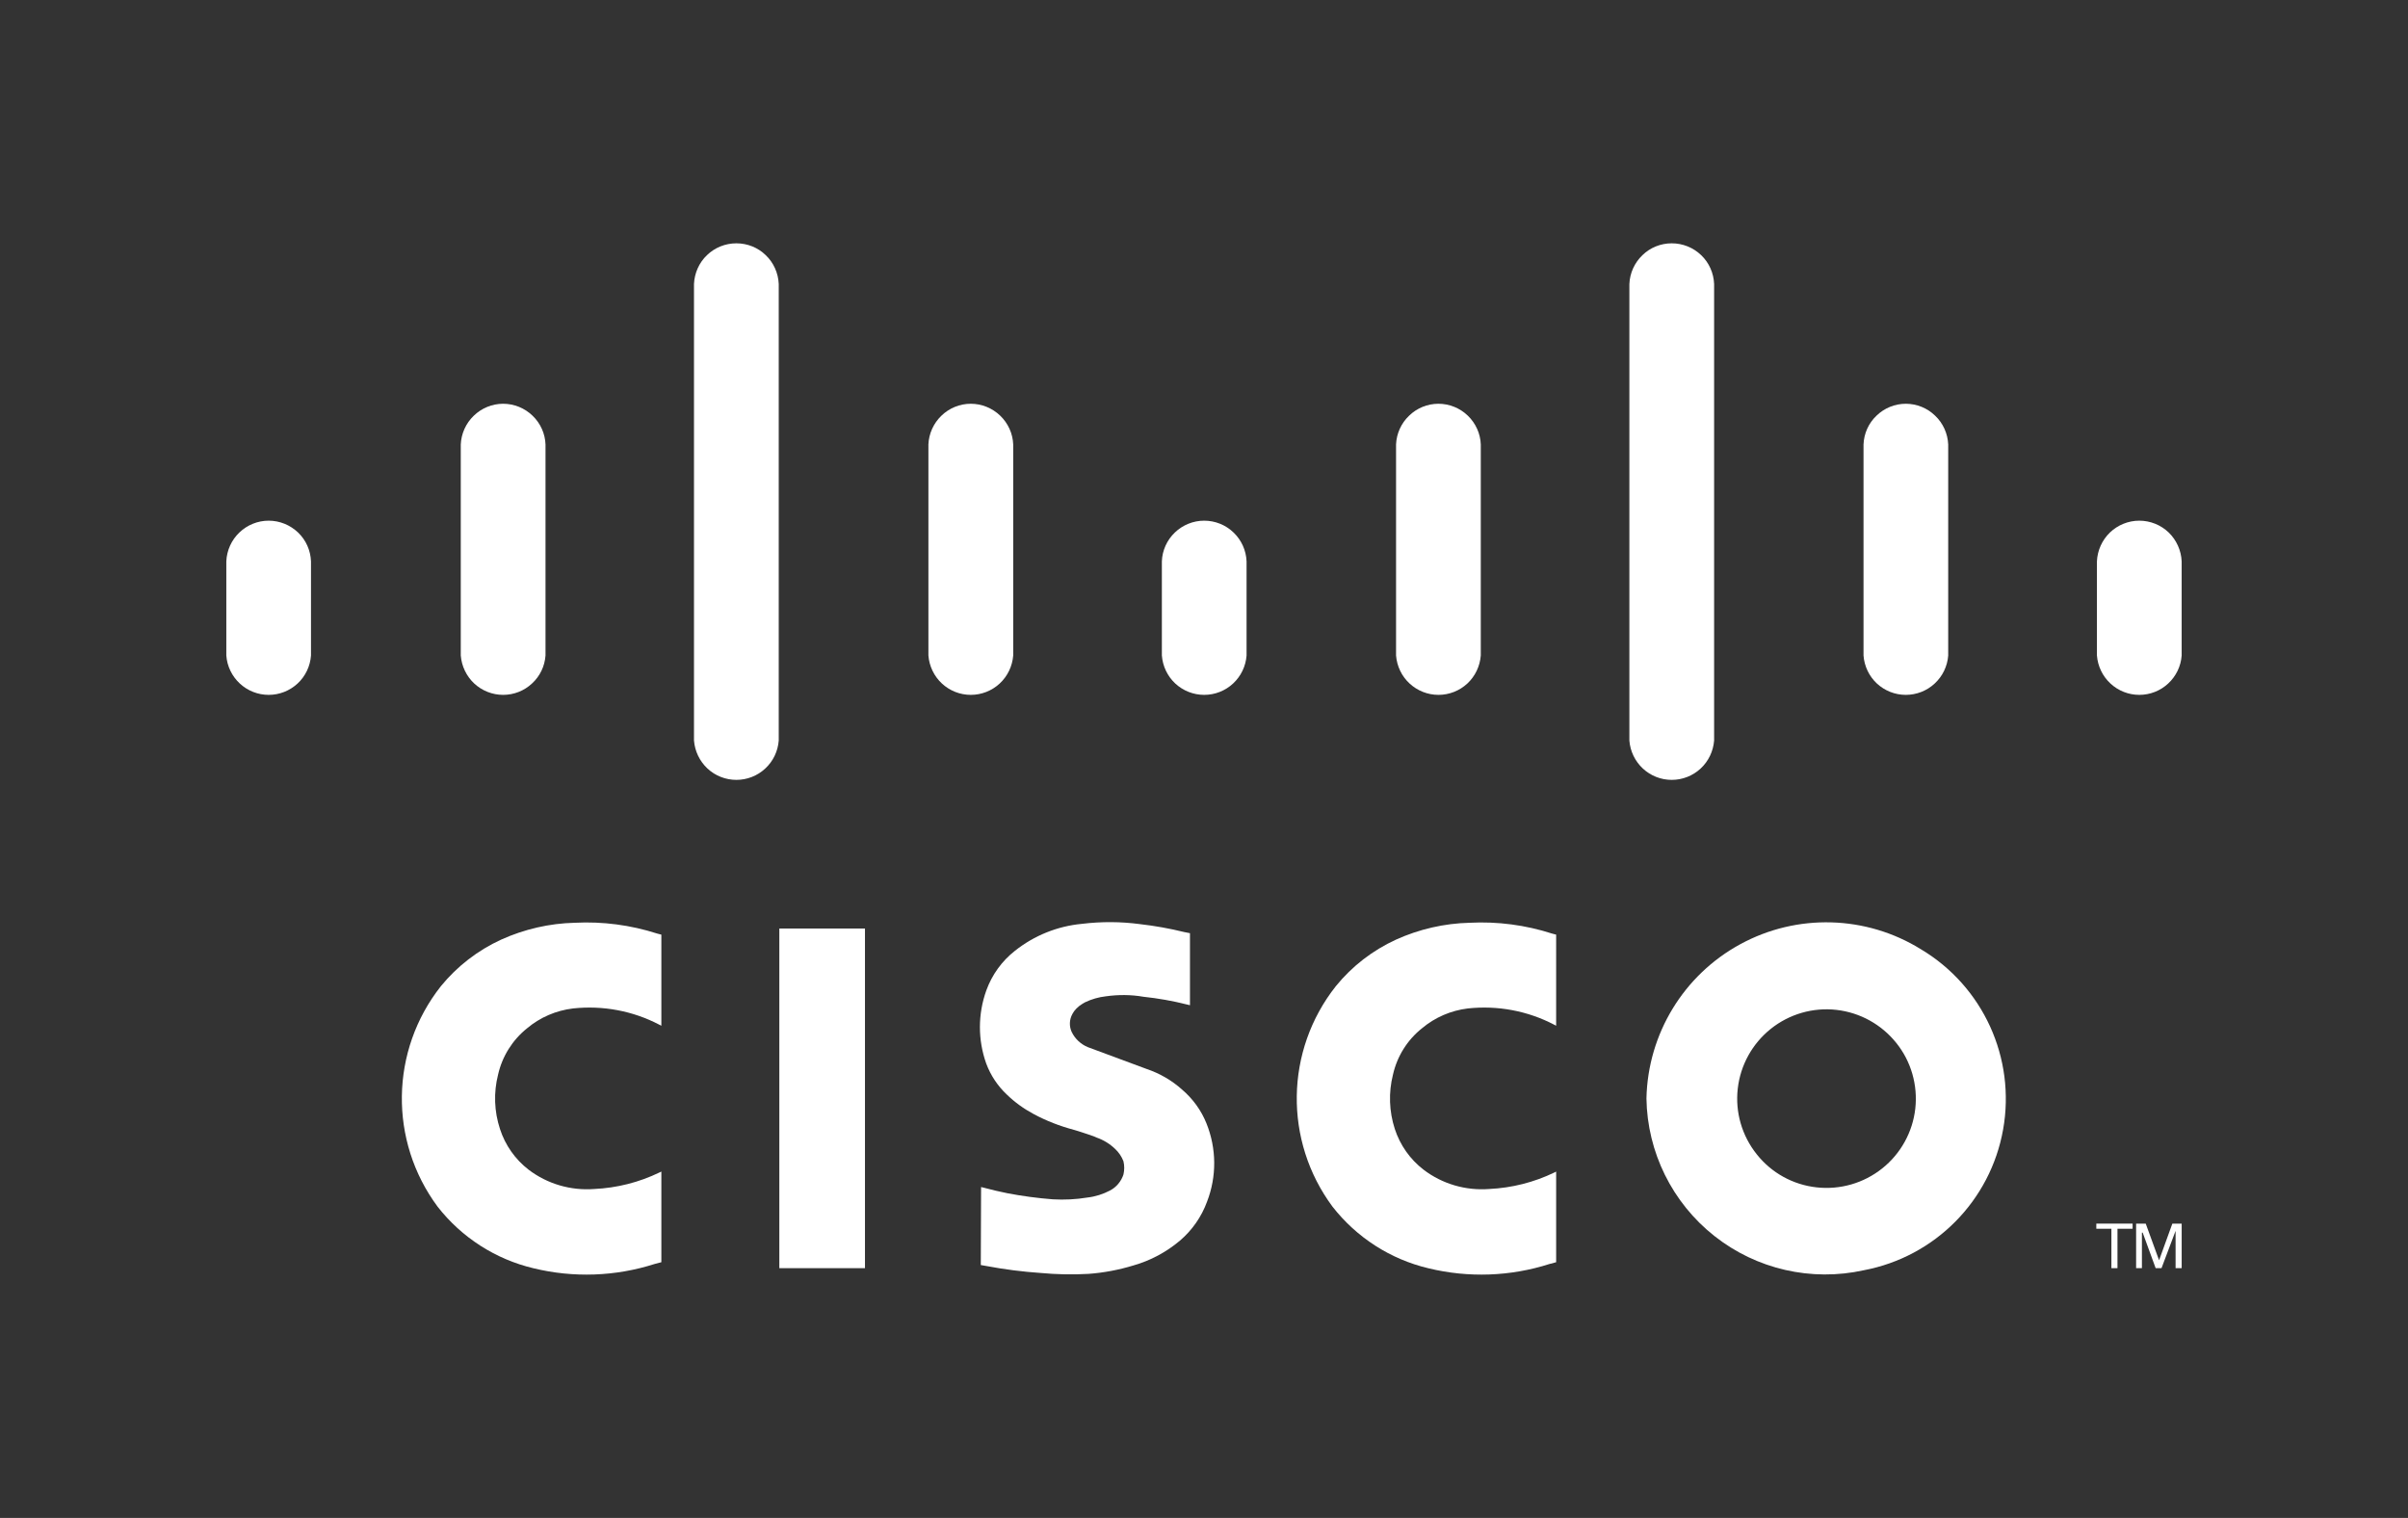
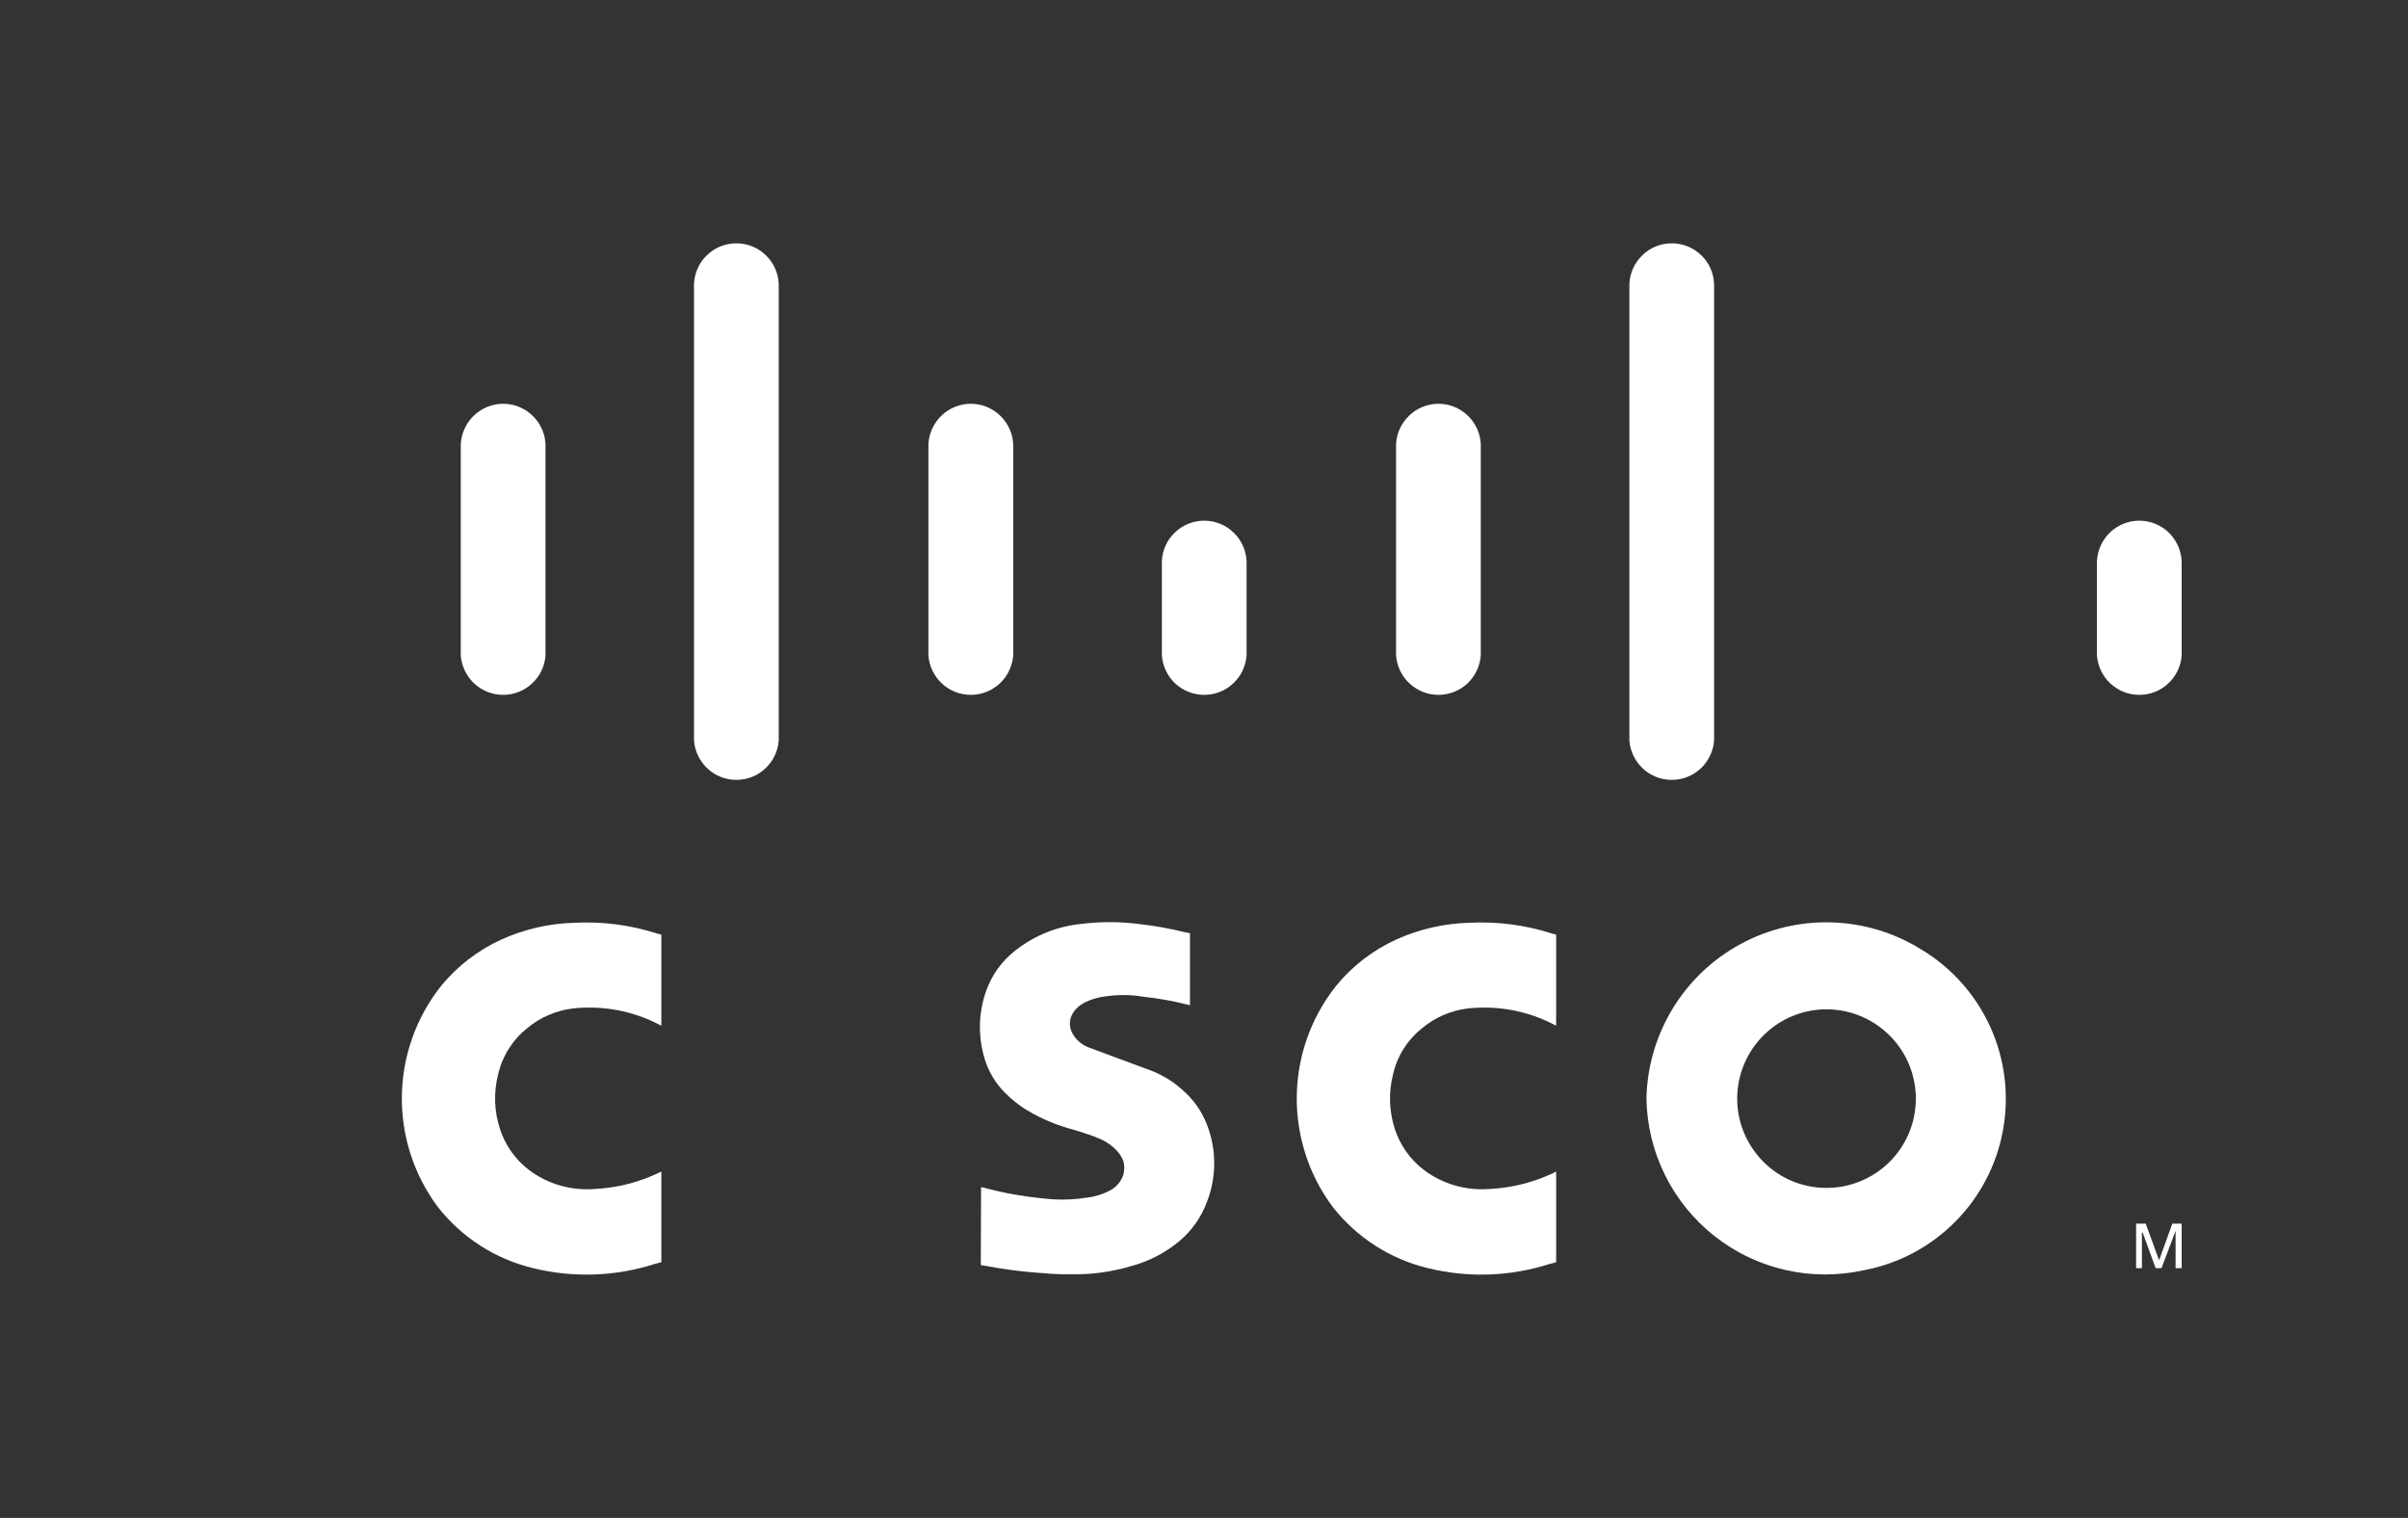
<svg xmlns="http://www.w3.org/2000/svg" version="1.1" id="Layer_1" x="0px" y="0px" width="288.373px" height="181.784px" viewBox="0 0 288.373 181.784" enable-background="new 0 0 288.373 181.784" xml:space="preserve">
  <rect x="0" y="0" width="288.373" height="181.784" fill="#333333" stroke="none" />
  <g>
    <path fill="#FFFFFF" d="M117.491,142.157l-0.034,9.339l0.678,0.119c2.145,0.404,4.319,0.684,6.486,0.831   c1.901,0.177,3.817,0.217,5.734,0.108c1.819-0.131,3.624-0.473,5.378-1.008c2.044-0.581,3.949-1.601,5.578-2.979   c1.454-1.241,2.579-2.853,3.236-4.652c1.174-3.023,1.145-6.377-0.065-9.378c-0.626-1.561-1.622-2.938-2.906-4.038   c-1.239-1.115-2.688-1.953-4.274-2.488l-7.041-2.613c-0.843-0.354-1.534-1.002-1.927-1.828c-0.308-0.684-0.276-1.475,0.091-2.141   c0.114-0.223,0.276-0.444,0.464-0.633c0.211-0.216,0.456-0.415,0.724-0.575c0.1-0.057,0.205-0.119,0.31-0.182   c0.792-0.382,1.641-0.627,2.509-0.724c1.498-0.21,3.013-0.205,4.487,0.052c1.763,0.188,3.511,0.495,5.222,0.928l0.364,0.086v-8.627   l-0.675-0.131c-1.742-0.428-3.511-0.746-5.302-0.951c-2.306-0.308-4.649-0.319-6.973-0.034c-2.918,0.273-5.708,1.395-8.012,3.229   c-1.563,1.225-2.744,2.864-3.422,4.732c-1.022,2.83-1.028,5.934-0.015,8.769c0.529,1.418,1.372,2.683,2.466,3.713   c0.951,0.923,2.024,1.697,3.194,2.323c1.529,0.826,3.155,1.452,4.838,1.902c0.561,0.165,1.115,0.342,1.665,0.529l0.834,0.296   c0.08,0.034,0.163,0.063,0.231,0.103c0.831,0.291,1.586,0.758,2.212,1.361c0.438,0.41,0.777,0.911,0.993,1.475   c0.123,0.519,0.123,1.054,0.003,1.572c-0.265,0.831-0.851,1.531-1.614,1.93c-0.84,0.438-1.745,0.729-2.688,0.837   c-1.378,0.229-2.779,0.297-4.162,0.217c-1.82-0.143-3.642-0.382-5.441-0.729c-0.929-0.188-1.865-0.404-2.793-0.655L117.491,142.157   " />
    <path fill="#FFFFFF" d="M79.202,151.159v-10.853l-0.219,0.102c-2.44,1.185-5.1,1.856-7.812,1.982   c-2.822,0.216-5.626-0.604-7.876-2.318c-1.605-1.241-2.796-2.938-3.419-4.868c-0.692-2.102-0.774-4.356-0.23-6.503   c0.495-2.198,1.728-4.163,3.484-5.563c1.561-1.31,3.465-2.124,5.484-2.369c3.567-0.387,7.175,0.285,10.347,1.947l0.241,0.12V111.93   l-0.501-0.131c-3.188-1.024-6.528-1.463-9.874-1.292c-3.035,0.073-6.027,0.763-8.804,2.016c-2.801,1.281-5.272,3.188-7.22,5.574   c-6.088,7.705-6.25,18.53-0.396,26.411c2.879,3.689,6.922,6.292,11.48,7.374c4.789,1.167,9.817,0.991,14.509-0.513L79.202,151.159" />
-     <polyline fill="#FFFFFF" points="103.586,151.871 103.586,111.196 93.33,111.196 93.33,151.871 103.586,151.871  " />
-     <polyline fill="#FFFFFF" points="255.392,147.15 255.392,146.536 251.047,146.536 251.047,147.15 252.853,147.15 252.853,151.871    253.581,151.871 253.581,147.15 255.392,147.15  " />
    <polyline fill="#FFFFFF" points="255.813,151.871 256.508,151.871 256.508,147.618 256.6,147.618 258.153,151.871 258.854,151.871    260.54,147.401 260.54,151.871 261.269,151.871 261.269,146.536 260.152,146.536 258.563,150.925 256.964,146.536 255.813,146.536    255.813,151.871  " />
-     <path fill="#FFFFFF" d="M27.104,78.504c0.089,1.281,0.675,2.477,1.611,3.349c0.945,0.877,2.176,1.361,3.463,1.361   c1.278,0,2.517-0.484,3.462-1.361c0.939-0.872,1.509-2.067,1.603-3.349V67.229c-0.051-1.31-0.595-2.545-1.546-3.457   c-0.953-0.906-2.206-1.418-3.519-1.418c-1.315,0-2.568,0.512-3.514,1.418c-0.948,0.911-1.506,2.146-1.561,3.457V78.504" />
    <path fill="#FFFFFF" d="M55.181,78.504c0.103,1.281,0.678,2.477,1.611,3.349c0.945,0.877,2.182,1.361,3.463,1.361   c1.284,0,2.52-0.484,3.456-1.361c0.954-0.872,1.523-2.067,1.617-3.349V53.227c-0.046-1.304-0.609-2.545-1.552-3.445   c-0.945-0.917-2.215-1.429-3.521-1.429c-1.308,0-2.568,0.512-3.514,1.429c-0.942,0.9-1.506,2.141-1.561,3.445V78.504" />
    <path fill="#FFFFFF" d="M83.111,88.686c0.1,1.281,0.681,2.477,1.612,3.349c0.937,0.877,2.184,1.36,3.462,1.36   c1.281,0,2.522-0.483,3.459-1.36c0.945-0.872,1.515-2.067,1.614-3.349V34.014c-0.054-1.31-0.611-2.557-1.557-3.457   c-0.94-0.917-2.201-1.418-3.517-1.418c-1.312,0-2.571,0.501-3.52,1.418c-0.945,0.899-1.497,2.146-1.555,3.457V88.686" />
    <path fill="#FFFFFF" d="M111.183,78.504c0.1,1.281,0.677,2.477,1.614,3.349c0.945,0.877,2.181,1.361,3.459,1.361   s2.525-0.484,3.465-1.361c0.942-0.872,1.512-2.067,1.617-3.349V53.227c-0.048-1.304-0.617-2.545-1.555-3.445   c-0.953-0.917-2.215-1.429-3.527-1.429c-1.31,0-2.571,0.512-3.514,1.429c-0.939,0.9-1.506,2.141-1.56,3.445V78.504" />
    <path fill="#FFFFFF" d="M139.142,78.504c0.097,1.281,0.669,2.477,1.603,3.349c0.945,0.877,2.182,1.361,3.463,1.361   c1.286,0,2.524-0.484,3.465-1.361c0.937-0.872,1.515-2.067,1.611-3.349V67.229c-0.052-1.31-0.606-2.545-1.558-3.457   c-0.937-0.906-2.198-1.418-3.519-1.418c-1.308,0-2.568,0.512-3.511,1.418c-0.951,0.911-1.509,2.146-1.555,3.457V78.504" />
    <path fill="#FFFFFF" d="M167.187,78.504c0.103,1.281,0.672,2.477,1.617,3.349c0.945,0.877,2.181,1.361,3.462,1.361   s2.517-0.484,3.462-1.361c0.934-0.872,1.504-2.067,1.605-3.349V53.227c-0.045-1.304-0.614-2.545-1.549-3.445   c-0.945-0.917-2.215-1.429-3.519-1.429c-1.321,0-2.574,0.512-3.514,1.429c-0.951,0.9-1.509,2.141-1.565,3.445V78.504" />
    <path fill="#FFFFFF" d="M195.128,88.686c0.098,1.281,0.678,2.477,1.612,3.349c0.945,0.877,2.175,1.36,3.462,1.36   c1.281,0,2.517-0.483,3.462-1.36c0.939-0.872,1.509-2.067,1.612-3.349V34.014c-0.052-1.31-0.604-2.557-1.55-3.457   c-0.956-0.917-2.209-1.418-3.524-1.418c-1.31,0-2.574,0.501-3.508,1.418c-0.945,0.899-1.515,2.146-1.566,3.457V88.686" />
-     <path fill="#FFFFFF" d="M223.168,78.504c0.097,1.281,0.666,2.477,1.6,3.349c0.945,0.877,2.181,1.361,3.462,1.361   c1.287,0,2.528-0.484,3.463-1.361c0.945-0.872,1.52-2.067,1.617-3.349V53.227c-0.058-1.304-0.615-2.545-1.566-3.445   c-0.934-0.917-2.203-1.429-3.514-1.429c-1.31,0-2.567,0.512-3.508,1.429c-0.956,0.9-1.503,2.141-1.554,3.445V78.504" />
    <path fill="#FFFFFF" d="M251.121,78.504c0.103,1.281,0.672,2.477,1.617,3.349c0.939,0.877,2.176,1.361,3.457,1.361   c1.286,0,2.522-0.484,3.462-1.361c0.939-0.872,1.521-2.067,1.611-3.349V67.229c-0.057-1.31-0.615-2.545-1.549-3.457   c-0.945-0.906-2.209-1.418-3.524-1.418s-2.568,0.512-3.52,1.418c-0.939,0.911-1.497,2.146-1.555,3.457V78.504" />
    <path fill="#FFFFFF" d="M186.359,151.159v-10.853l-0.199,0.102c-2.449,1.185-5.114,1.856-7.824,1.982   c-2.819,0.216-5.62-0.604-7.864-2.318c-1.611-1.241-2.802-2.938-3.434-4.868c-0.684-2.102-0.763-4.356-0.222-6.503   c0.495-2.198,1.72-4.163,3.484-5.563c1.561-1.31,3.468-2.124,5.473-2.369c3.576-0.387,7.175,0.285,10.353,1.947l0.233,0.12V111.93   l-0.496-0.131c-3.177-1.024-6.52-1.463-9.862-1.292c-3.041,0.073-6.042,0.763-8.814,2.016c-2.802,1.281-5.273,3.188-7.209,5.574   c-6.094,7.705-6.253,18.53-0.399,26.411c2.882,3.689,6.919,6.292,11.475,7.374c4.789,1.167,9.823,0.991,14.515-0.513   L186.359,151.159" />
    <path fill="#FFFFFF" d="M197.173,131.553c0.097,6.424,3.086,12.477,8.132,16.463c5.045,3.991,11.616,5.489,17.892,4.105   c8.53-1.611,15.17-8.313,16.689-16.861c1.521-8.547-2.396-17.134-9.845-21.581c-6.571-4.072-14.828-4.306-21.622-0.609   C201.626,116.759,197.332,123.821,197.173,131.553 M212.063,123.211c2.215-1.771,5.045-2.591,7.864-2.272   c2.818,0.319,5.393,1.742,7.169,3.964c1.771,2.203,2.585,5.045,2.272,7.857c-0.313,2.813-1.743,5.404-3.958,7.164   c-2.221,1.771-5.039,2.585-7.864,2.271c-2.824-0.312-5.397-1.73-7.163-3.957c-1.776-2.221-2.597-5.04-2.277-7.864   C208.425,127.556,209.849,124.982,212.063,123.211" />
  </g>
</svg>